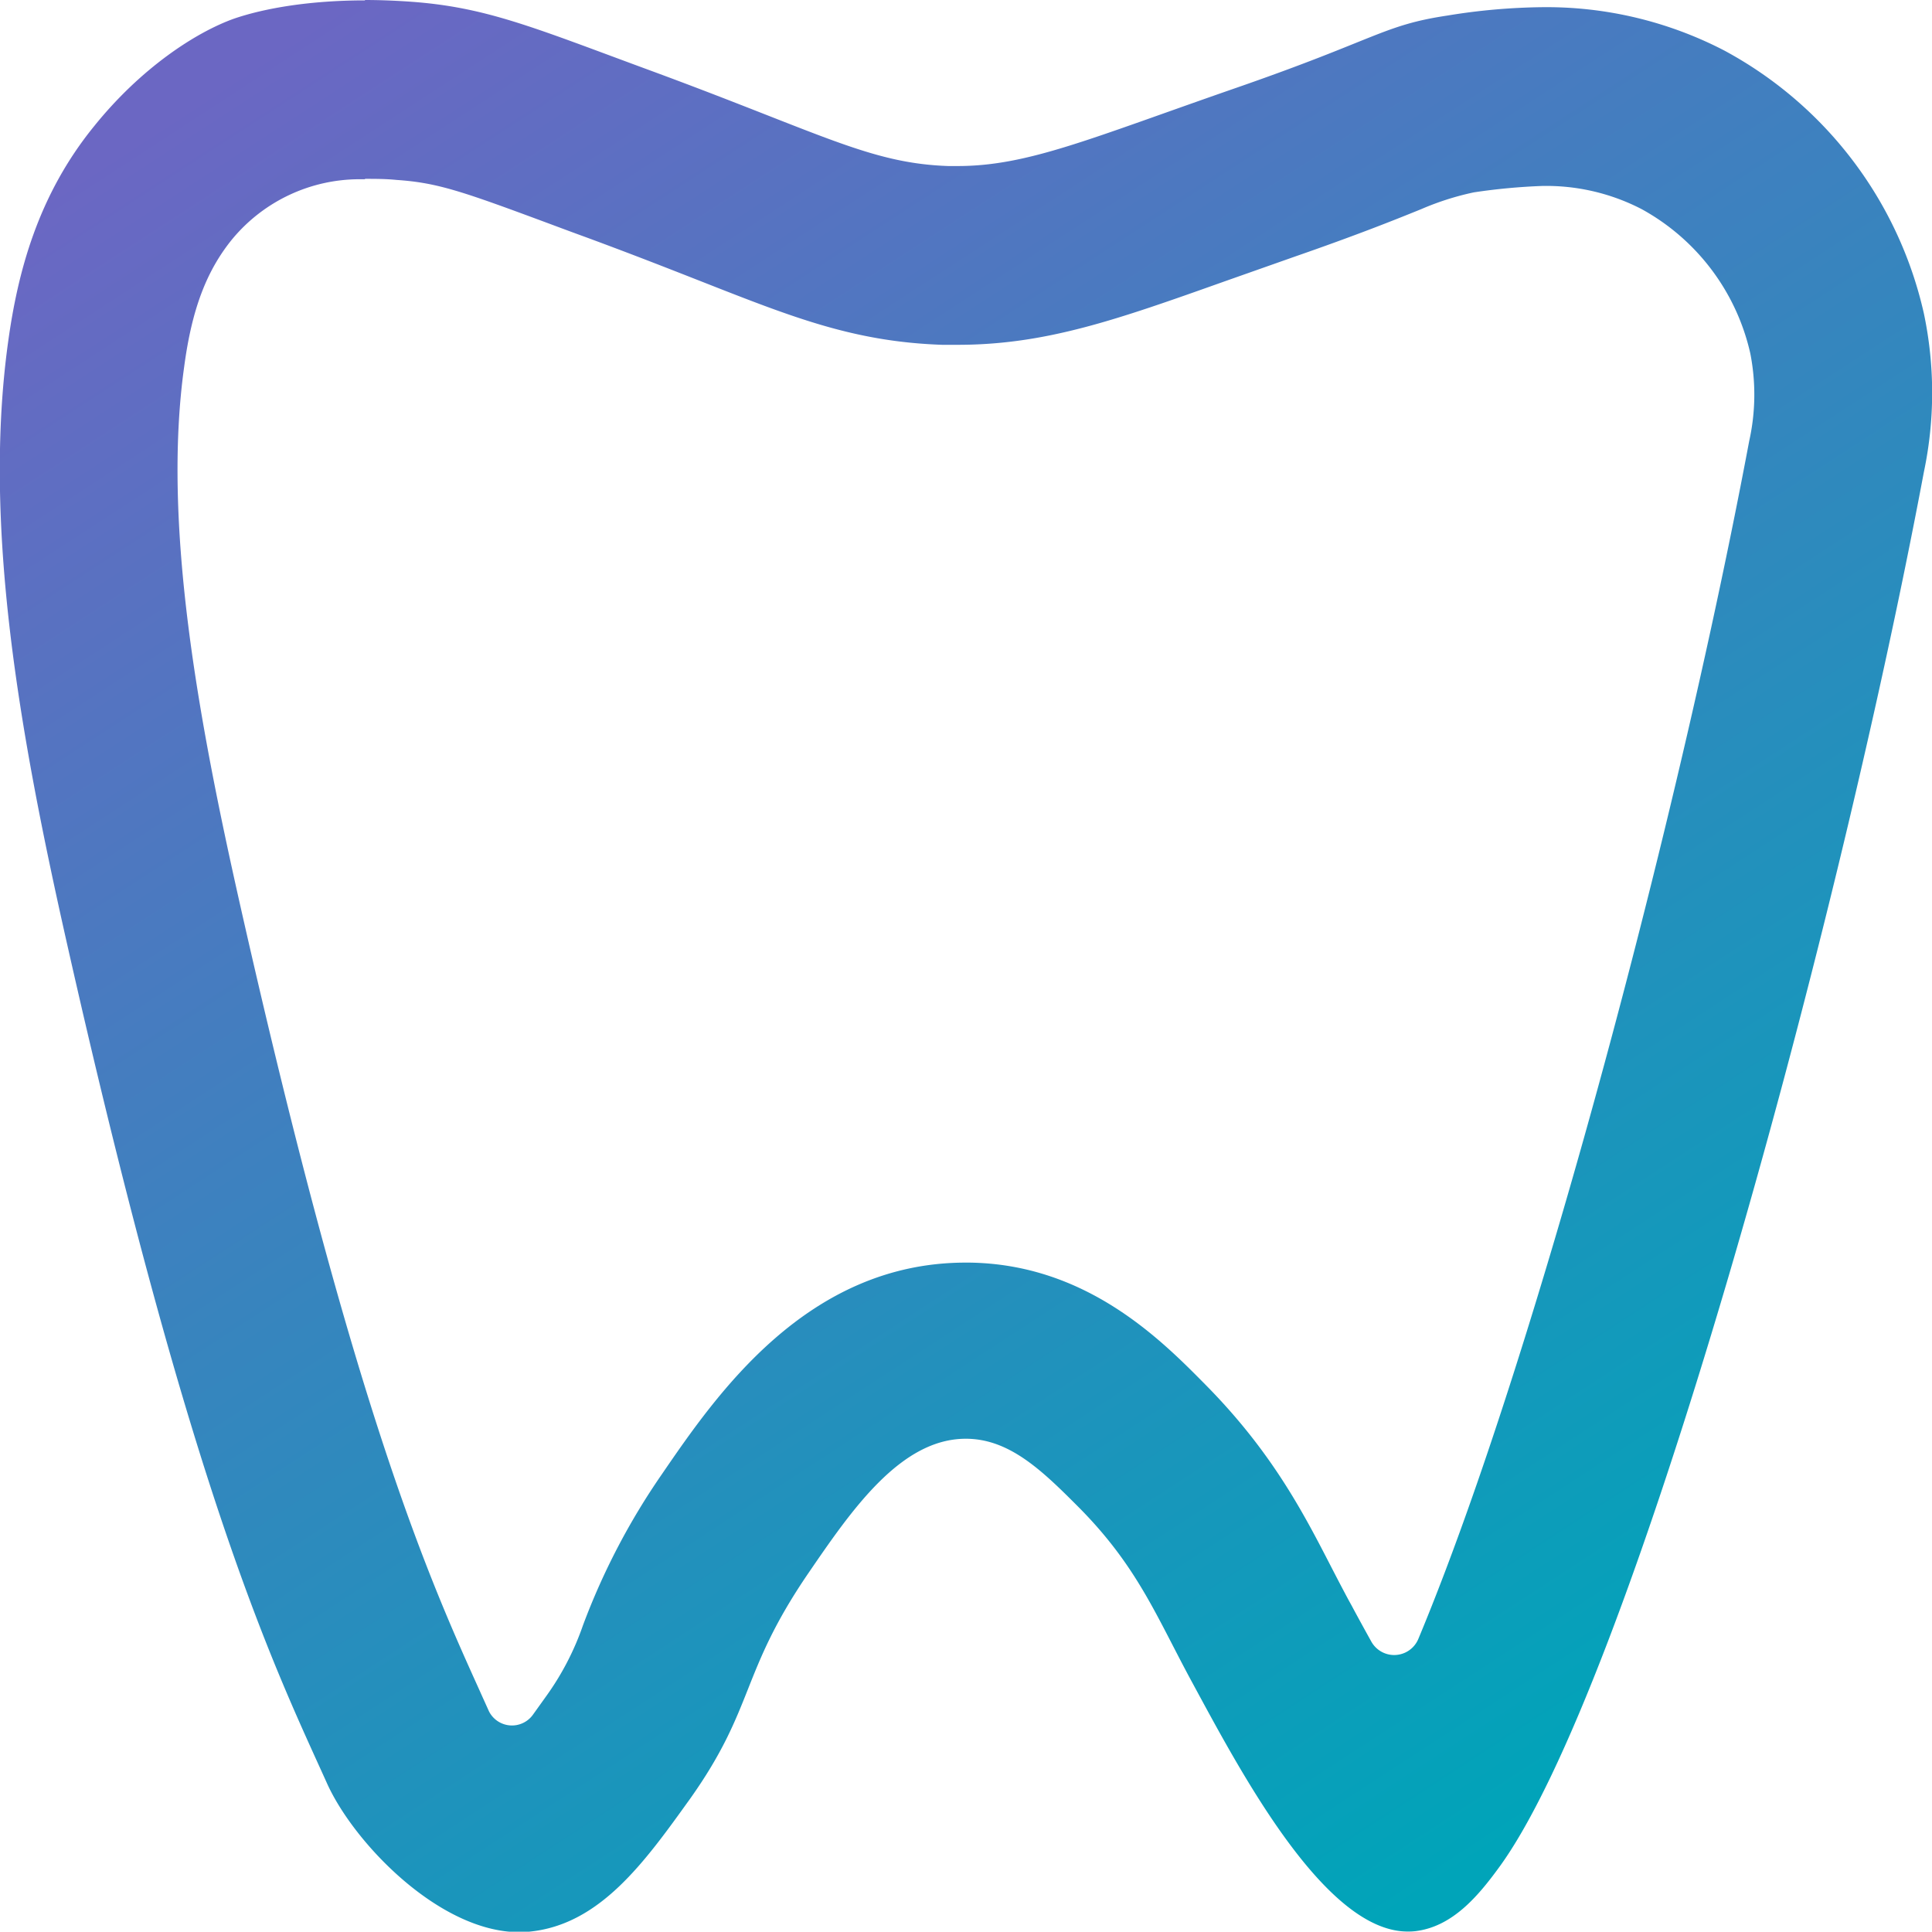
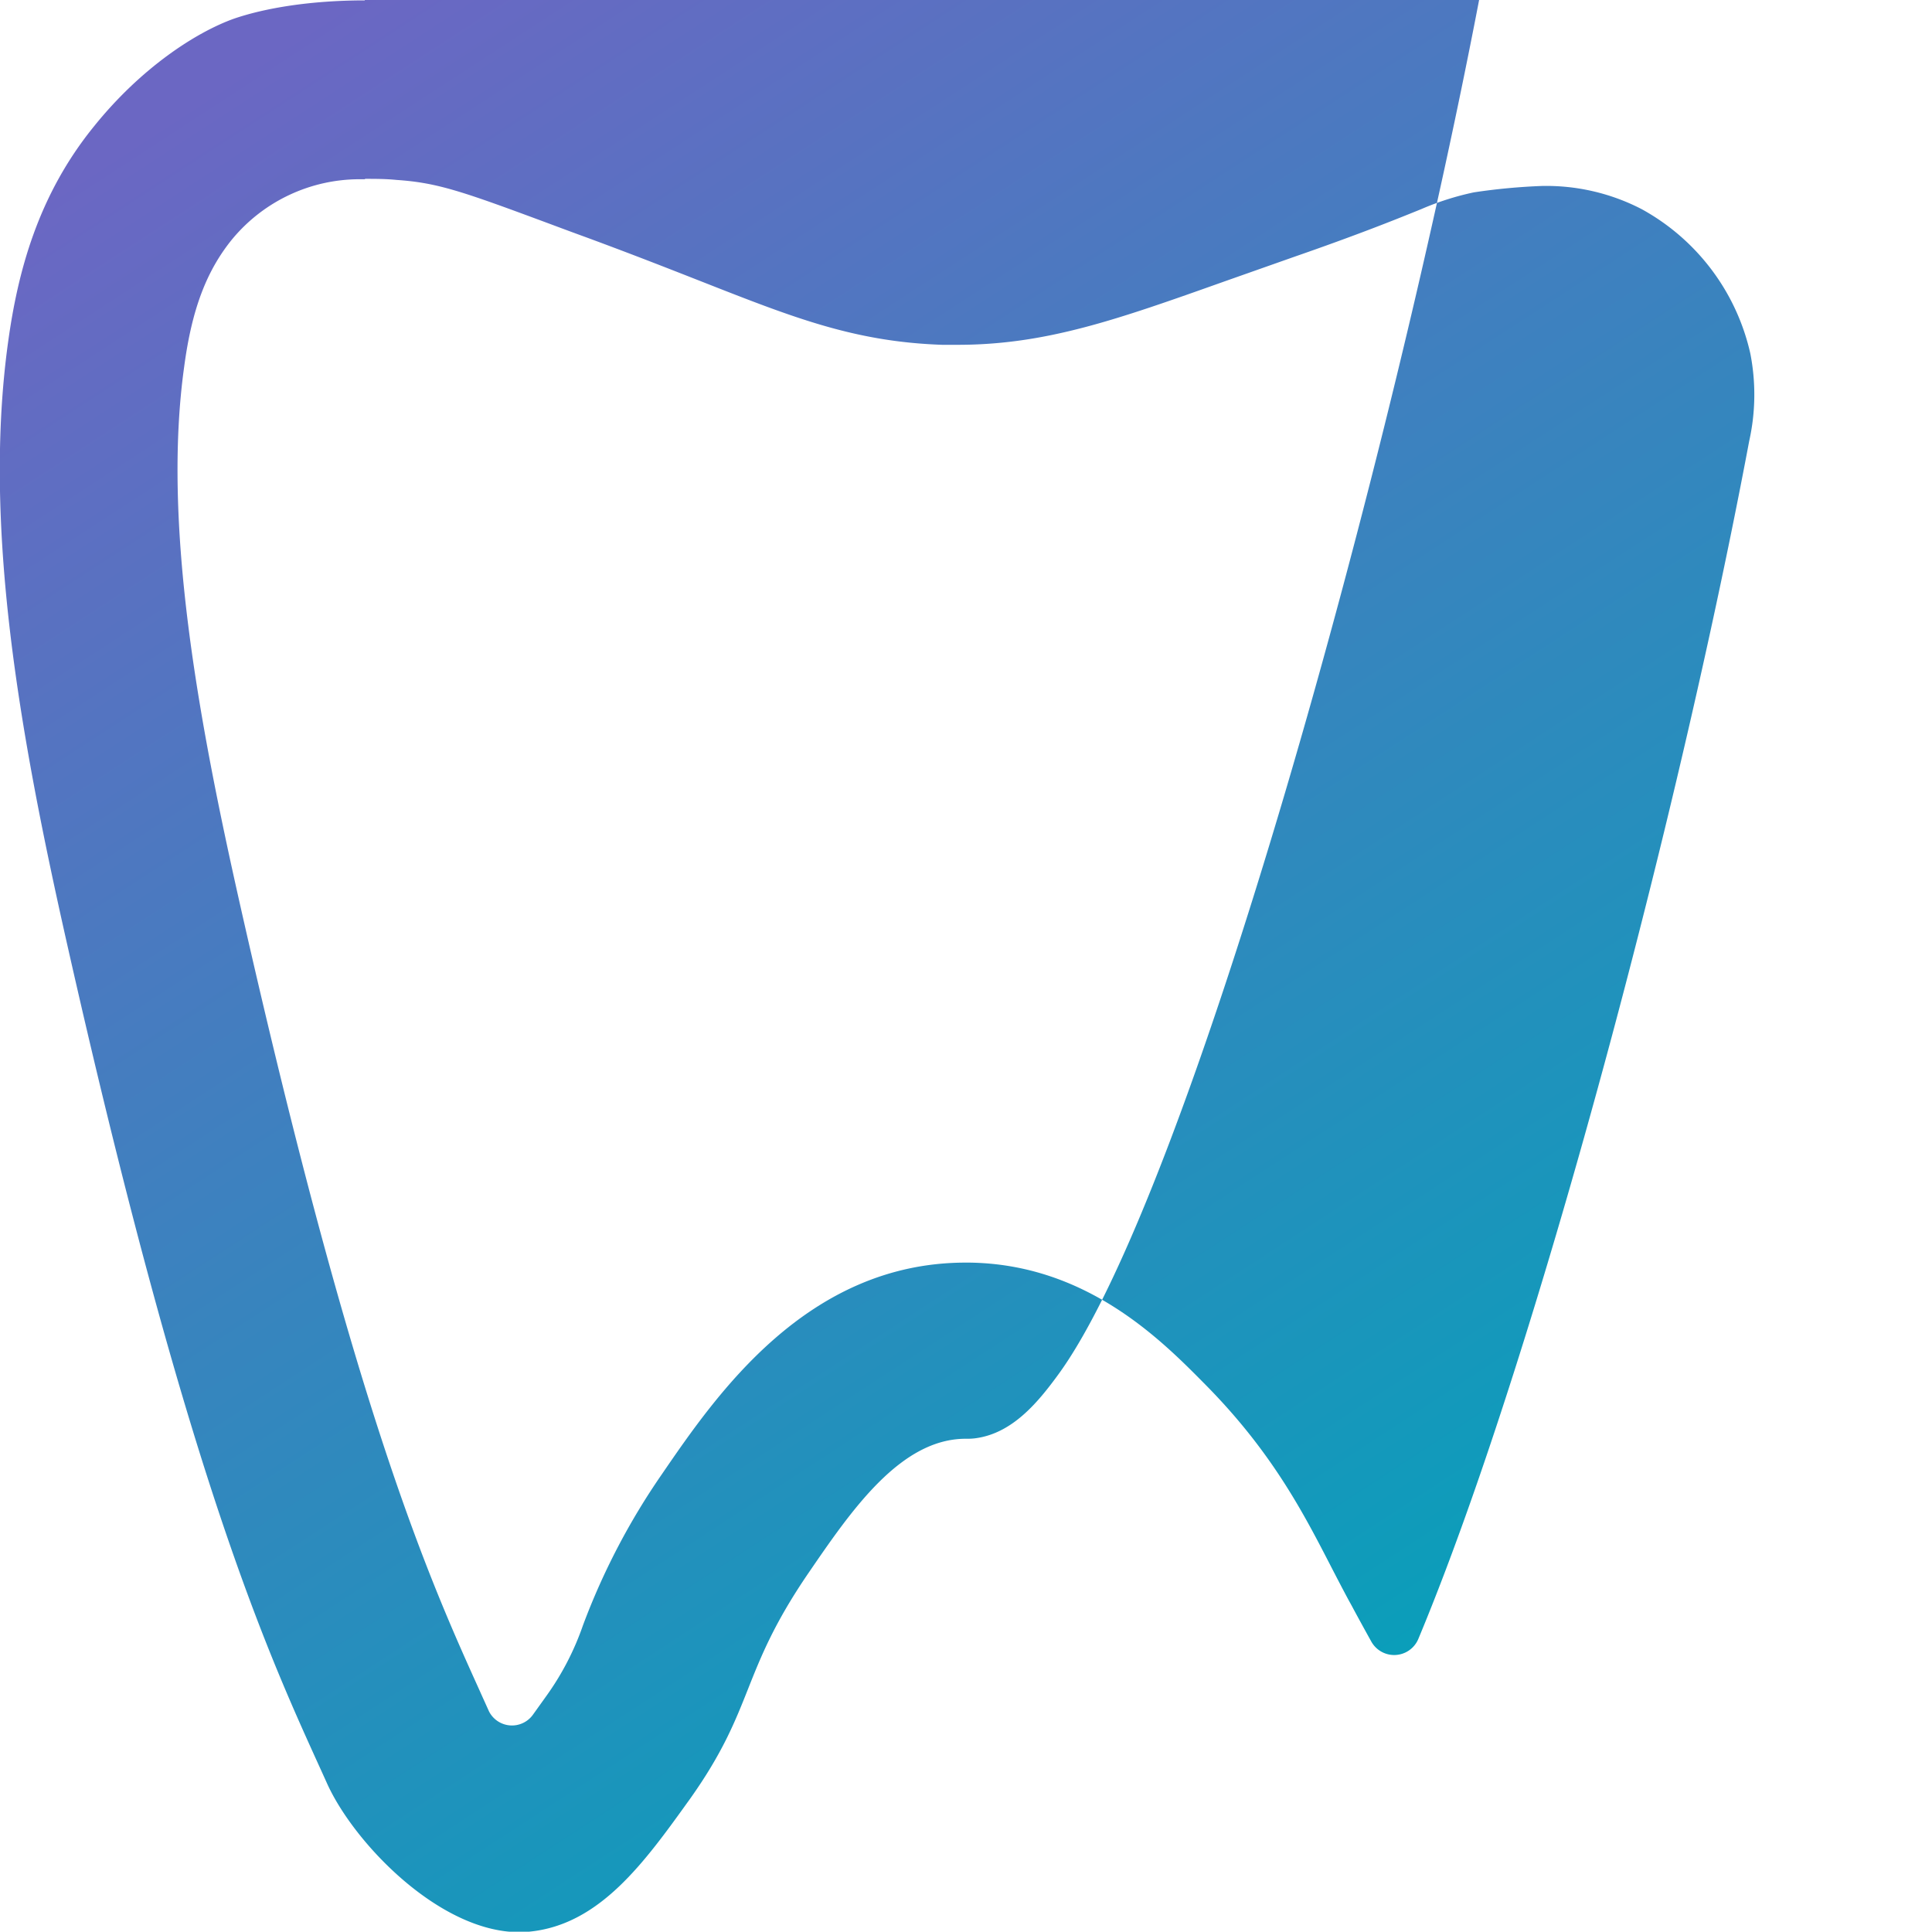
<svg xmlns="http://www.w3.org/2000/svg" id="Layer_1" data-name="Layer 1" width="250.29" height="250.25" viewBox="0 0 250.29 250.25">
  <defs>
    <style>.cls-1{fill:url(#New_Gradient_Swatch);}</style>
    <linearGradient id="New_Gradient_Swatch" x1="234.97" y1="20.59" x2="388.99" y2="257.19" gradientUnits="userSpaceOnUse">
      <stop offset="0" stop-color="#6b67c3" />
      <stop offset="1" stop-color="#00a4b9" />
    </linearGradient>
  </defs>
-   <path class="cls-1" d="M227.44,50.39c1.33,0,2.7,0,4.08.14,5.32.36,8.49,1.47,19.77,5.66,1.5.56,3.08,1.15,4.79,1.77,6.1,2.25,10.9,4.14,15.13,5.8,11.85,4.66,19.69,7.74,31,8.13.66,0,1.33,0,2,0,11.46,0,20.67-3.27,34.62-8.23l8.93-3.15c8.1-2.81,13-4.77,16.52-6.2a36,36,0,0,1,6.81-2.17,78.7,78.7,0,0,1,8.88-.83,26.89,26.89,0,0,1,12.85,3A28.46,28.46,0,0,1,406.9,73a27.65,27.65,0,0,1-.14,11.35c-5.86,31.17-15.23,69.68-25.07,103-7.54,25.52-13.48,41.87-17.79,52.18a3.39,3.39,0,0,1-6.1.35c-1.05-1.89-1.94-3.52-2.52-4.61l-.43-.78c-.78-1.45-1.51-2.86-2.28-4.35-3.57-6.93-7.63-14.79-16.18-23.46-5.79-5.87-15.48-15.7-30.68-15.89h-.45c-20.57,0-32.32,17.14-39.34,27.38a89.15,89.15,0,0,0-10.24,19.59,35.65,35.65,0,0,1-4.82,9.27l-1.69,2.36a3.34,3.34,0,0,1-5.67-.46h0c-.38-.85-.78-1.72-1.18-2.62-6.41-14.17-16.1-35.58-31-101.58-5.48-24.29-10.16-49.58-7.31-70,1-7.5,2.91-12.44,6.21-16.51l.11-.13a21.44,21.44,0,0,1,16.31-7.65h.79m0-23.17c-7.06,0-13,1-17,2.38-4.92,1.77-12,6.36-18.08,13.91-7.33,9-9.9,19-11.13,27.83-3.33,23.83,1.42,50.65,7.65,78.25,16.33,72.41,27,93.88,33.63,108.58,3.45,7.7,14.56,19.31,24.92,19.31.42,0,.85,0,1.27-.06,9.2-.88,15-9.06,20.87-17.23C278,248.34,276,244,284.89,231c5.56-8.12,11.92-17.39,20.37-17.39h.15c5.64.07,9.88,4.25,14.61,9,7.57,7.67,10,14.14,14.6,22.61,6.34,11.71,17.19,32.23,27.9,32.23a7.88,7.88,0,0,0,1-.05c4.81-.58,8.13-4.57,10.78-8.19,16.91-23,43.32-118.25,55.09-180.85a49.77,49.77,0,0,0,0-20.52,51.55,51.55,0,0,0-25.87-34.08,50,50,0,0,0-23.55-5.61,80.63,80.63,0,0,0-12.28,1.08c-8.38,1.26-9,3-27.47,9.4-18.8,6.52-26.89,10.1-36,10.1-.4,0-.8,0-1.21,0-10.22-.35-16.44-4.23-39-12.52-14.93-5.5-21-8.12-30.95-8.79-1.94-.13-3.82-.2-5.63-.2Z" transform="translate(-180.15 -27.22)" />
+   <path class="cls-1" d="M227.44,50.39c1.33,0,2.7,0,4.08.14,5.32.36,8.49,1.47,19.77,5.66,1.5.56,3.08,1.15,4.79,1.77,6.1,2.25,10.9,4.14,15.13,5.8,11.85,4.66,19.69,7.74,31,8.13.66,0,1.33,0,2,0,11.46,0,20.67-3.27,34.62-8.23l8.93-3.15c8.1-2.81,13-4.77,16.52-6.2a36,36,0,0,1,6.81-2.17,78.7,78.7,0,0,1,8.88-.83,26.89,26.89,0,0,1,12.85,3A28.46,28.46,0,0,1,406.9,73a27.65,27.65,0,0,1-.14,11.35c-5.86,31.17-15.23,69.68-25.07,103-7.54,25.52-13.48,41.87-17.79,52.18a3.39,3.39,0,0,1-6.1.35c-1.05-1.89-1.94-3.52-2.52-4.61l-.43-.78c-.78-1.45-1.51-2.86-2.28-4.35-3.57-6.93-7.63-14.79-16.18-23.46-5.79-5.87-15.48-15.7-30.68-15.89h-.45c-20.57,0-32.32,17.14-39.34,27.38a89.15,89.15,0,0,0-10.24,19.59,35.65,35.65,0,0,1-4.82,9.27l-1.69,2.36a3.34,3.34,0,0,1-5.67-.46h0c-.38-.85-.78-1.72-1.18-2.62-6.41-14.17-16.1-35.58-31-101.58-5.48-24.29-10.16-49.58-7.31-70,1-7.5,2.91-12.44,6.21-16.51l.11-.13a21.44,21.44,0,0,1,16.31-7.65h.79m0-23.17c-7.06,0-13,1-17,2.38-4.92,1.77-12,6.36-18.08,13.91-7.33,9-9.9,19-11.13,27.83-3.33,23.83,1.42,50.65,7.65,78.25,16.33,72.41,27,93.88,33.63,108.58,3.45,7.7,14.56,19.31,24.92,19.31.42,0,.85,0,1.27-.06,9.2-.88,15-9.06,20.87-17.23C278,248.34,276,244,284.89,231c5.56-8.12,11.92-17.39,20.37-17.39h.15a7.88,7.88,0,0,0,1-.05c4.81-.58,8.13-4.57,10.78-8.19,16.91-23,43.32-118.25,55.09-180.85a49.77,49.77,0,0,0,0-20.52,51.55,51.55,0,0,0-25.87-34.08,50,50,0,0,0-23.55-5.61,80.63,80.63,0,0,0-12.28,1.08c-8.38,1.26-9,3-27.47,9.4-18.8,6.52-26.89,10.1-36,10.1-.4,0-.8,0-1.21,0-10.22-.35-16.44-4.23-39-12.52-14.93-5.5-21-8.12-30.95-8.79-1.94-.13-3.82-.2-5.63-.2Z" transform="translate(-180.15 -27.22)" />
</svg>